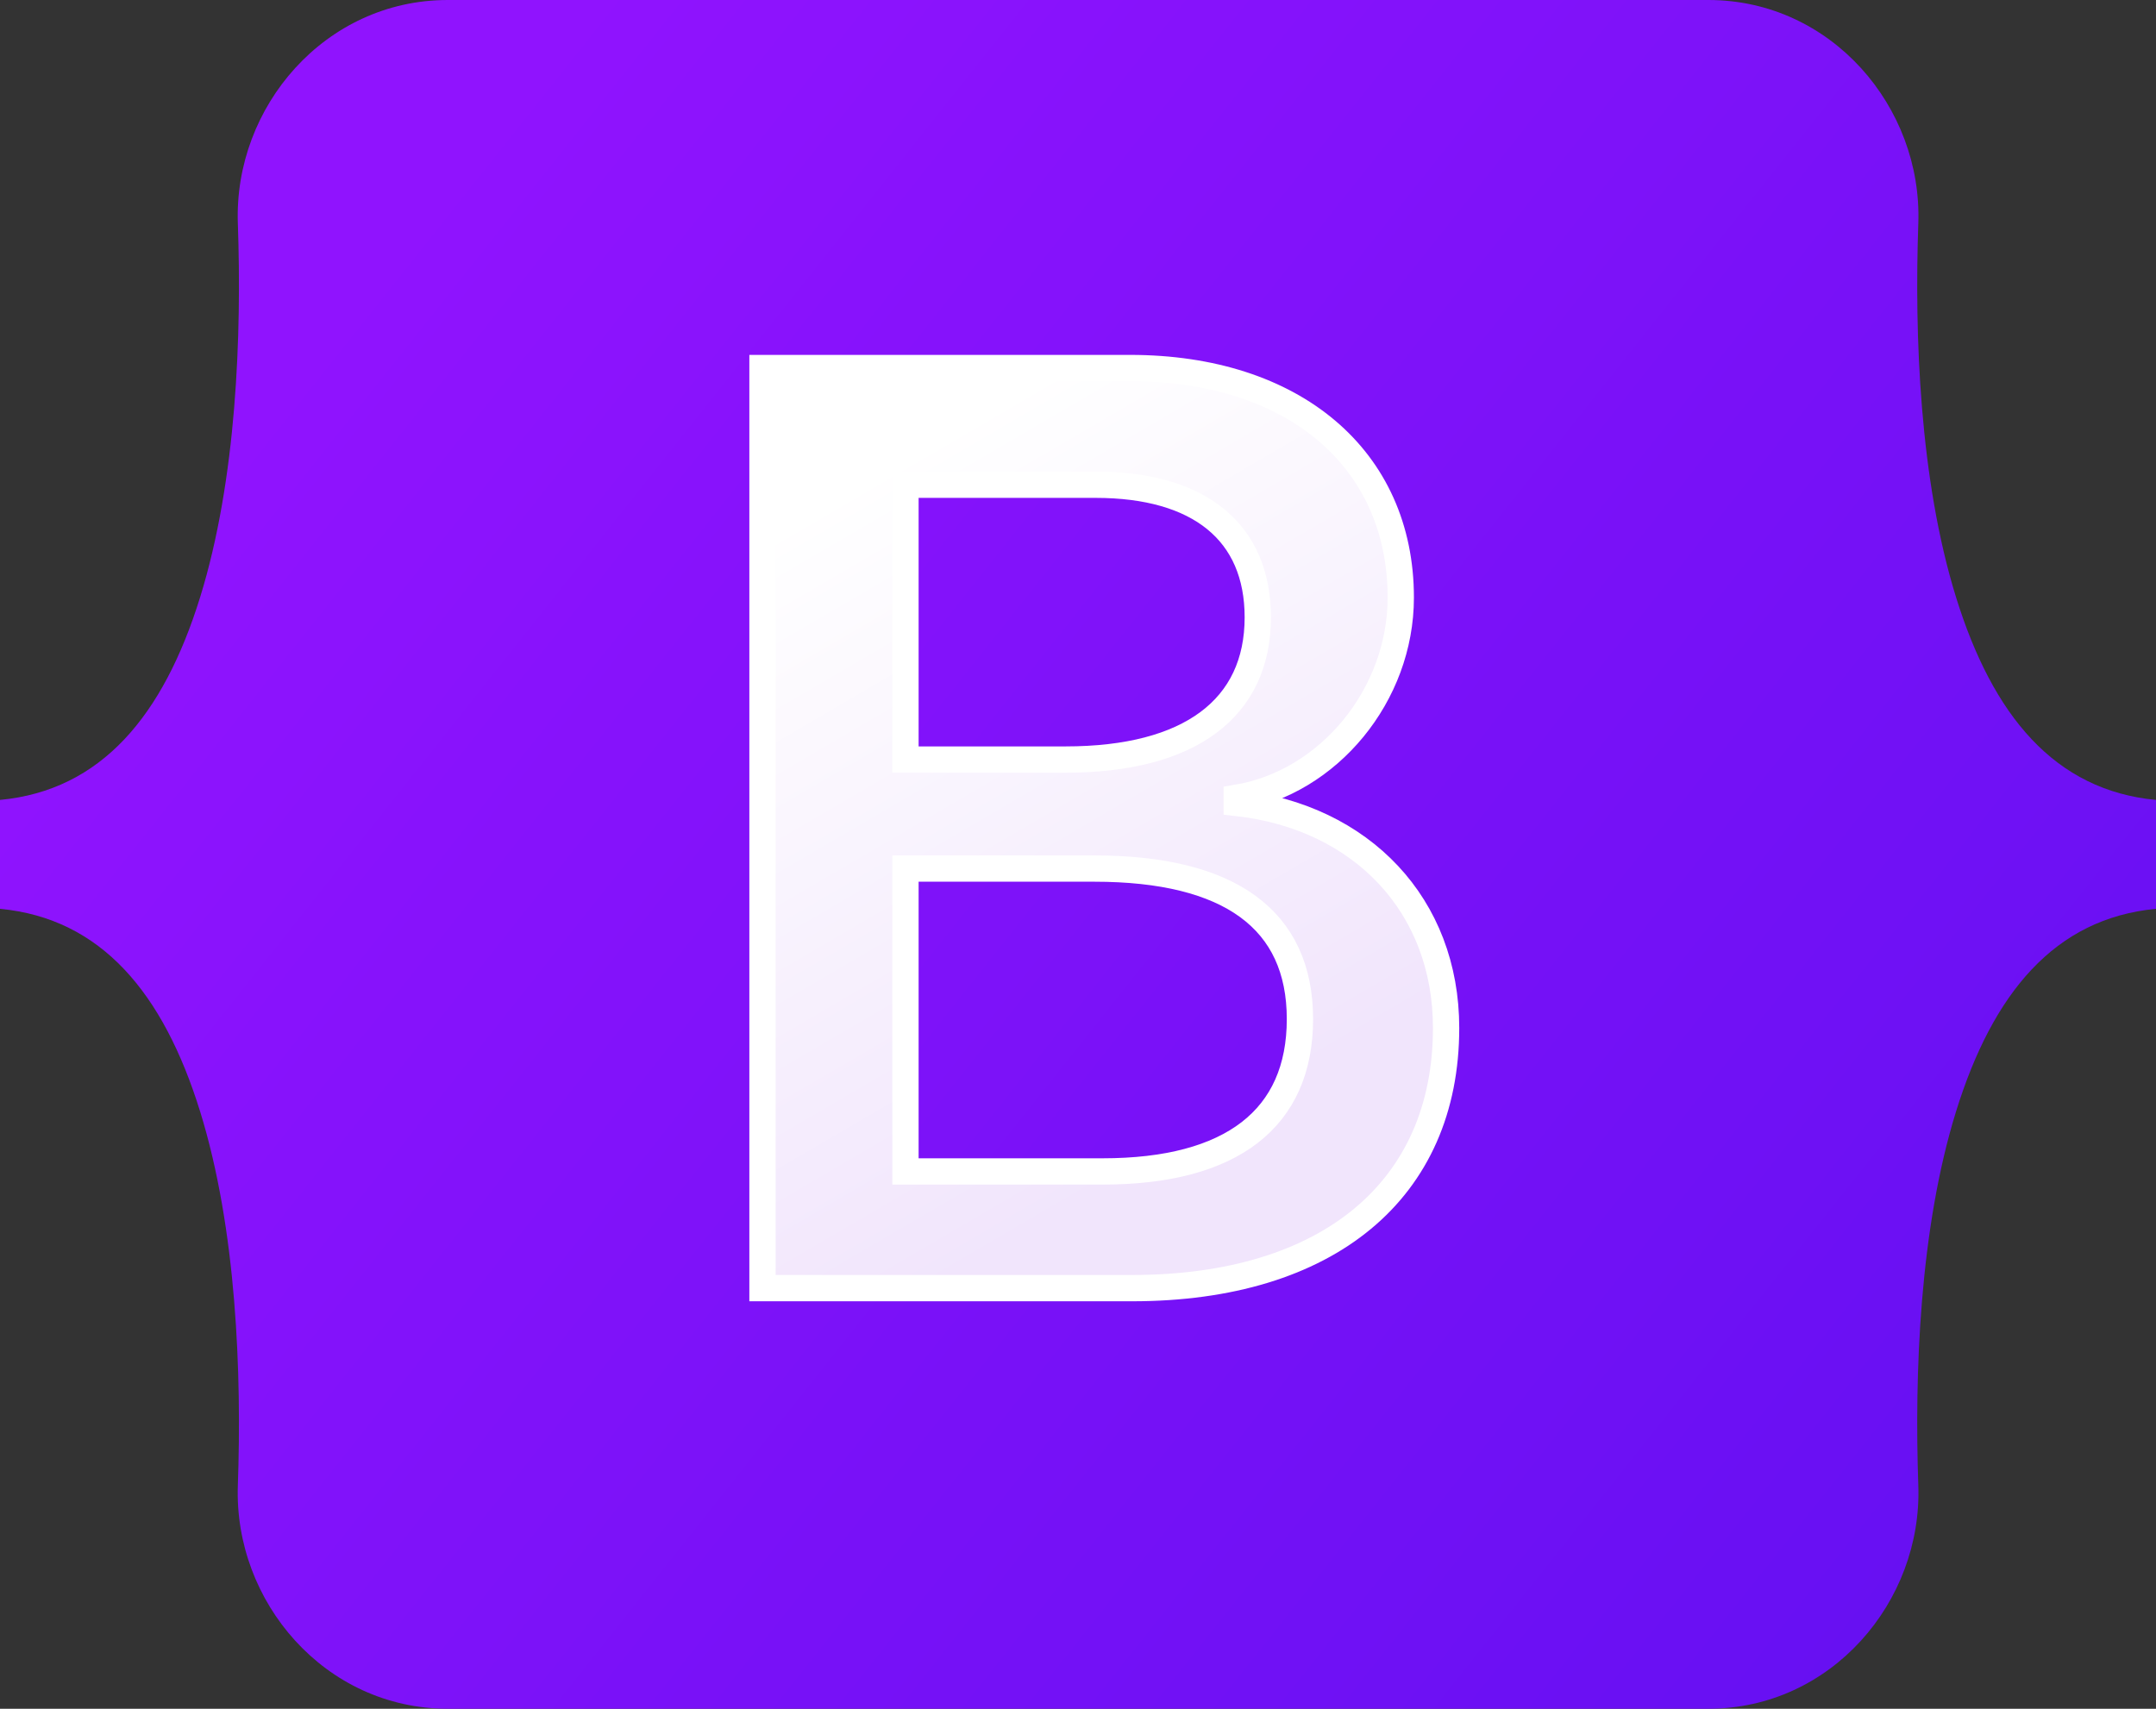
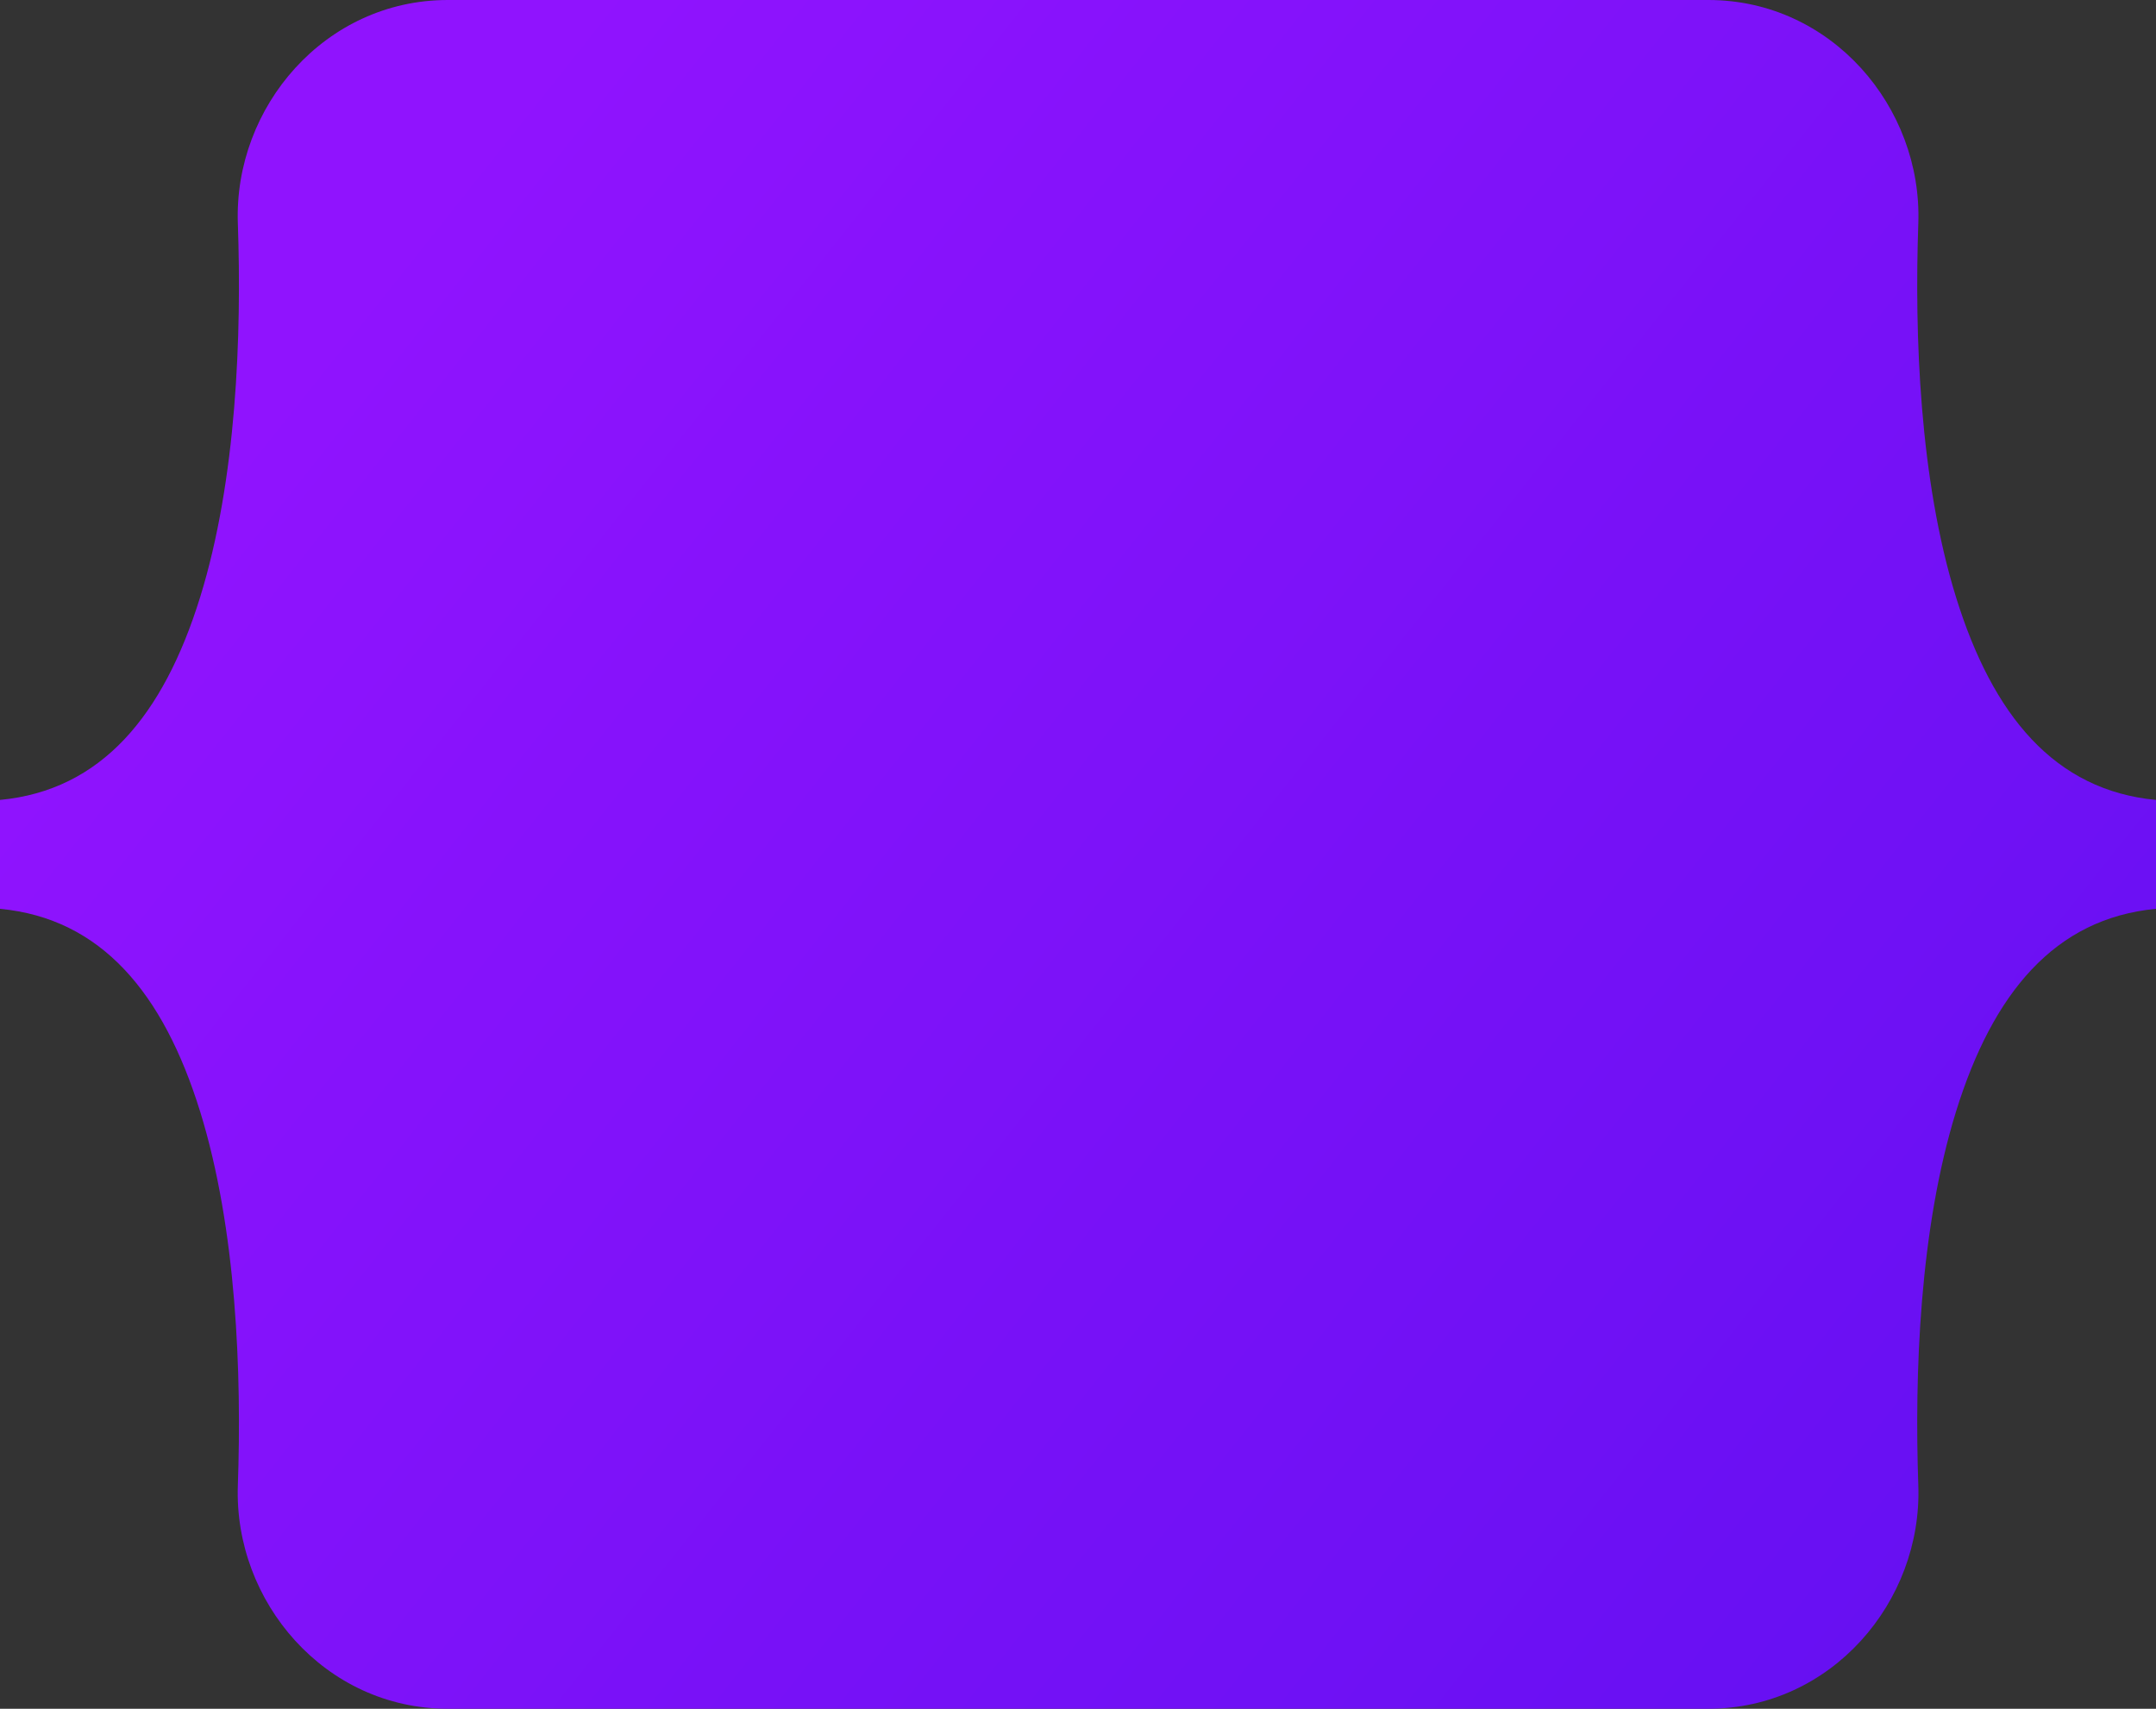
<svg xmlns="http://www.w3.org/2000/svg" width="82px" height="65px" viewBox="0 0 82 65" version="1.1">
  <rect x="0" y="0" width="82" height="65" fill="#333333" stroke="none" />
  <title>Bootstrap_logo</title>
  <defs>
    <linearGradient x1="14.859%" y1="20.246%" x2="102.242%" y2="74.941%" id="linearGradient-1">
      <stop stop-color="#9013FE" offset="0%" />
      <stop stop-color="#6610F2" offset="100%" />
    </linearGradient>
    <linearGradient x1="27.628%" y1="6.582%" x2="61.075%" y2="84.523%" id="linearGradient-2">
      <stop stop-color="#FFFFFF" offset="0%" />
      <stop stop-color="#F1E5FC" offset="100%" />
    </linearGradient>
  </defs>
  <g id="Page-1" stroke="none" stroke-width="1" fill="none" fill-rule="evenodd">
    <g id="Home-Page" transform="translate(-1046, -4233)" fill-rule="nonzero">
      <g id="Bootstrap_logo" transform="translate(1046, 4233)">
        <path d="M9.046,8.495 C8.891,4.075 12.353,0 17.031,0 L64.975,0 C69.653,0 73.115,4.075 72.96,8.495 C72.812,12.74 73.005,18.239 74.396,22.723 C75.792,27.221 78.145,30.064 82,30.429 L82,34.571 C78.145,34.936 75.792,37.779 74.396,42.277 C73.005,46.761 72.812,52.26 72.96,56.506 C73.115,60.925 69.653,65 64.975,65 L17.031,65 C12.353,65 8.891,60.925 9.046,56.506 C9.194,52.26 9.001,46.761 7.61,42.277 C6.214,37.779 3.855,34.936 0,34.571 L0,30.429 C3.855,30.064 6.214,27.221 7.61,22.723 C9.001,18.239 9.194,12.74 9.046,8.495 Z" id="Path" fill="url(#linearGradient-1)" />
-         <path d="M43.056,49 C50.509,49 55,45.265 55,39.104 C55,34.447 51.796,31.076 47.037,30.542 L47.037,30.348 C50.533,29.766 53.276,26.443 53.276,22.732 C53.276,17.444 49.198,14 42.983,14 L29,14 L29,49 L43.056,49 Z M34.438,18.439 L41.672,18.439 C45.605,18.439 47.838,20.234 47.838,23.484 C47.838,26.952 45.241,28.893 40.531,28.893 L34.438,28.893 L34.438,18.439 L34.438,18.439 Z M34.438,44.561 L34.438,33.04 L41.624,33.04 C46.77,33.04 49.441,34.981 49.441,38.765 C49.441,42.548 46.843,44.561 41.939,44.561 L34.438,44.561 L34.438,44.561 Z" id="Shape" stroke="#FFFFFF" fill="url(#linearGradient-2)" />
      </g>
    </g>
  </g>
</svg>